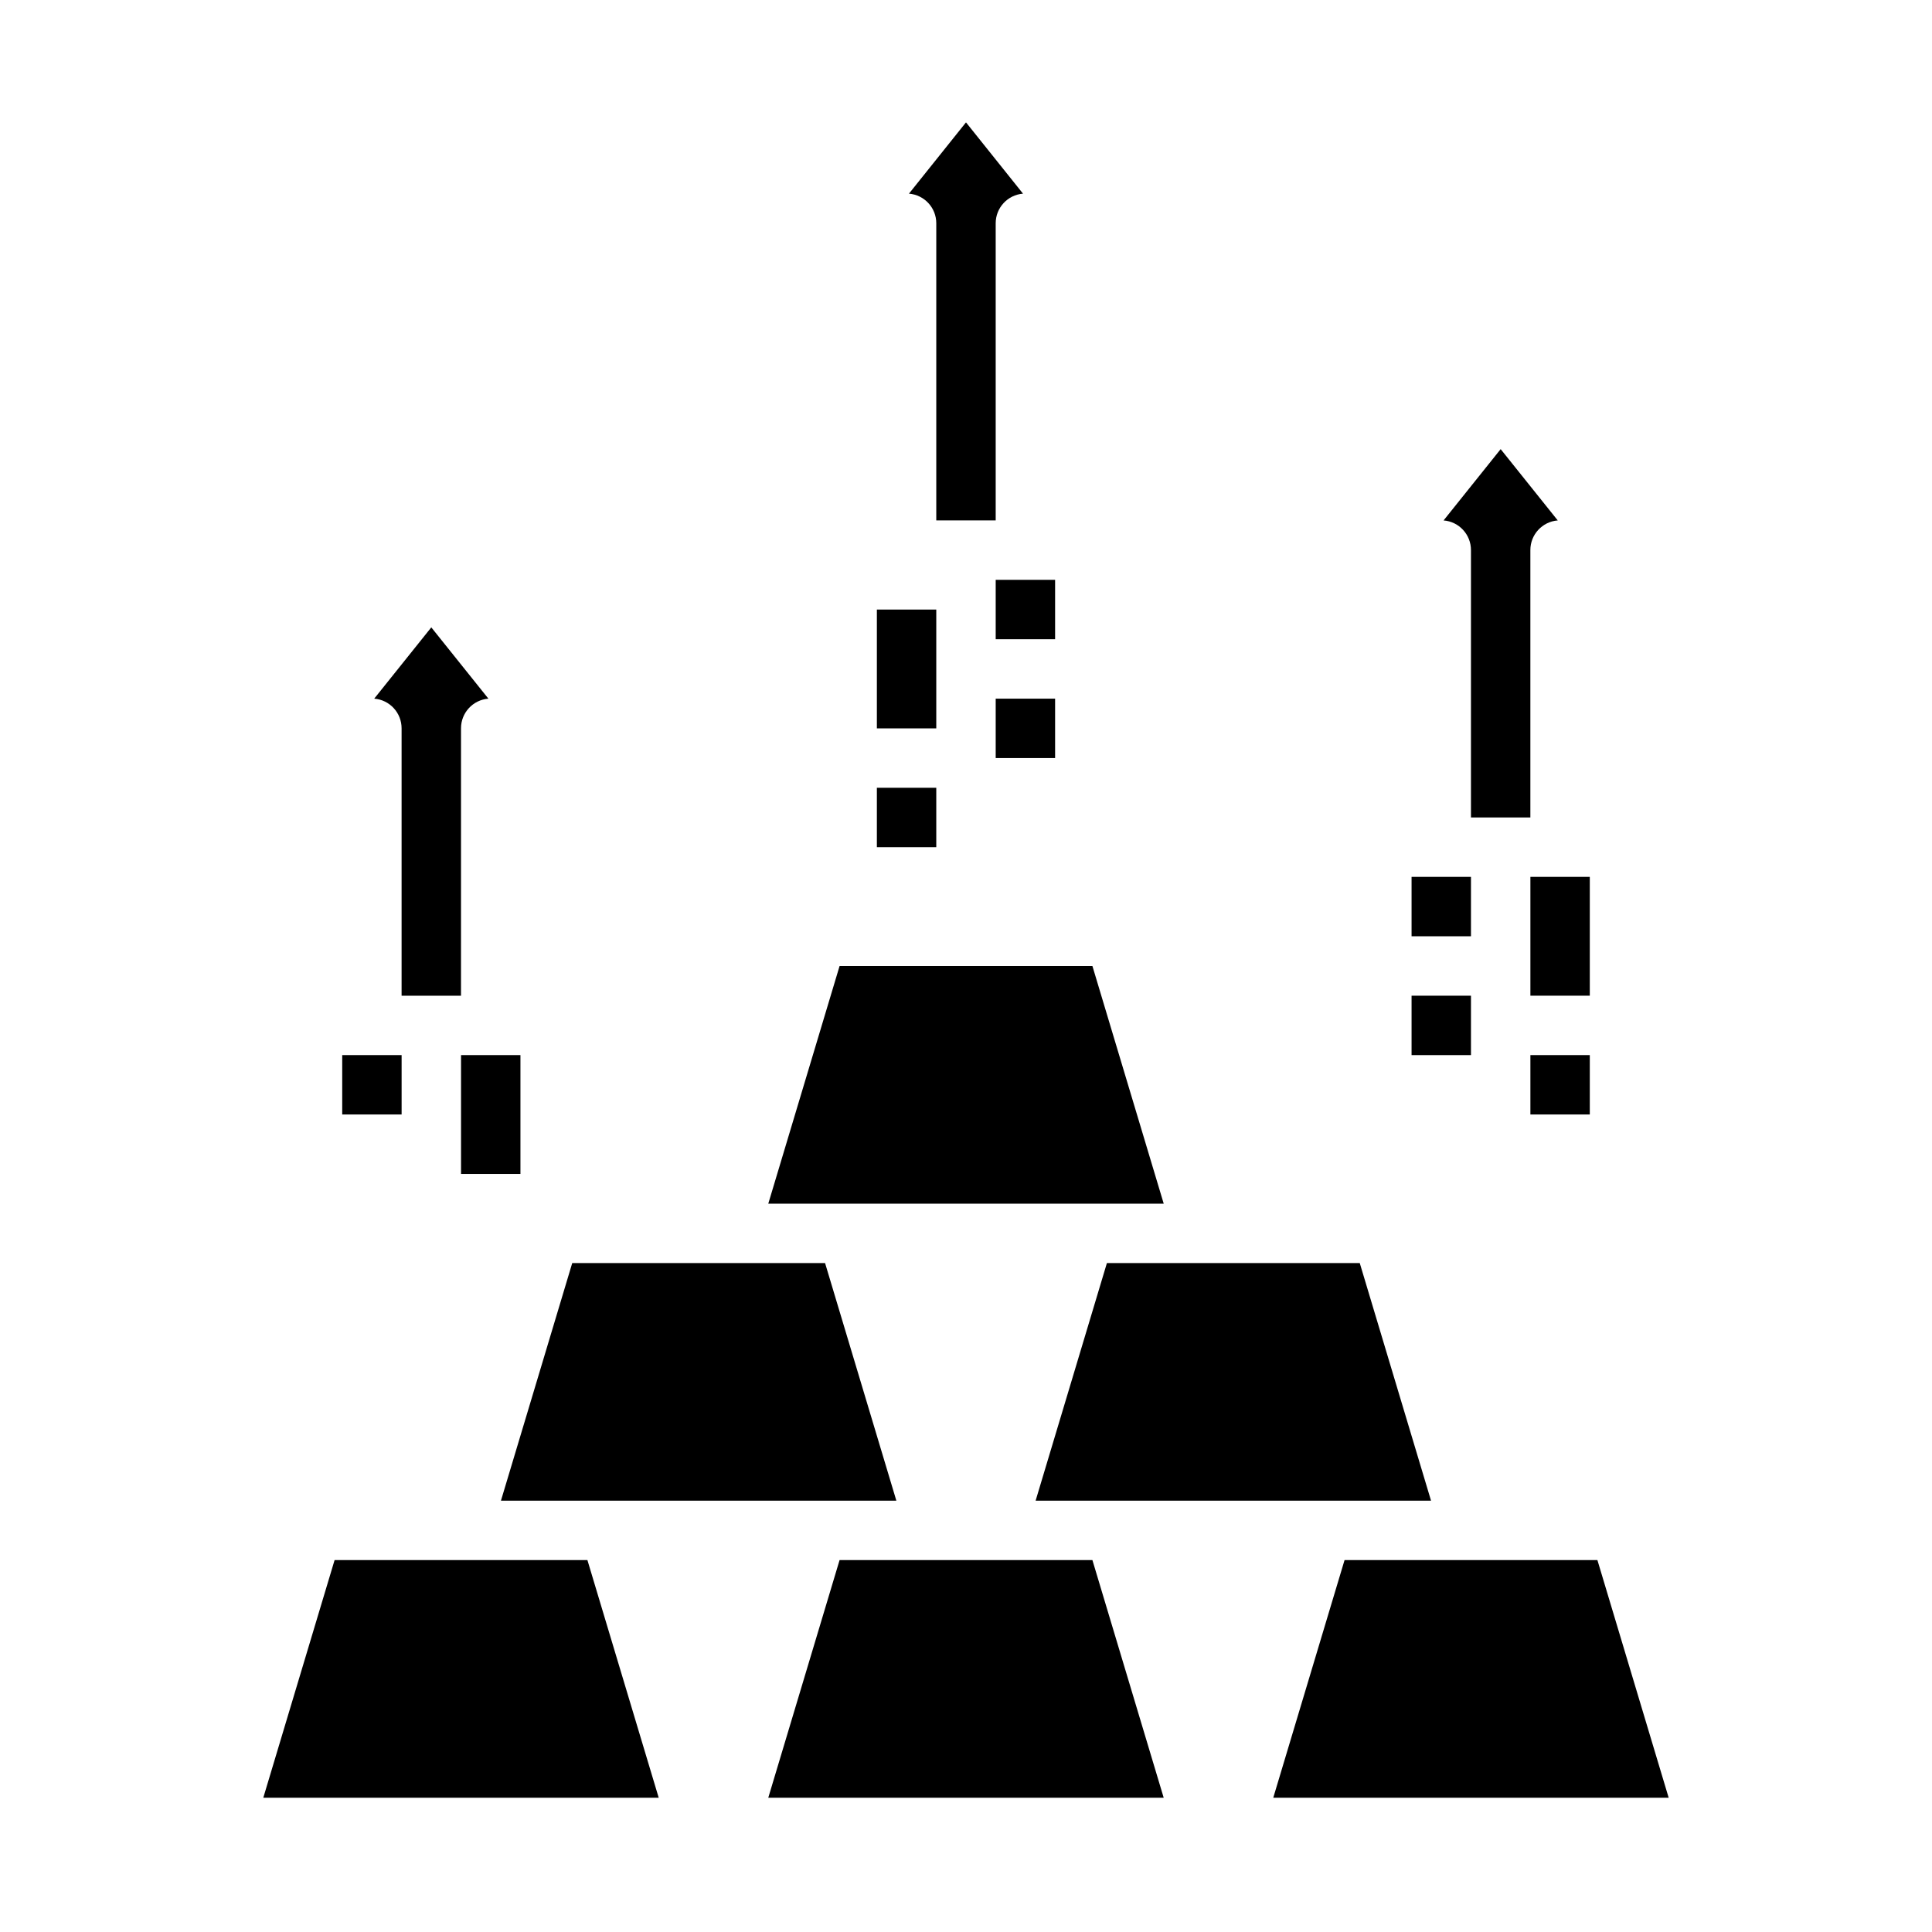
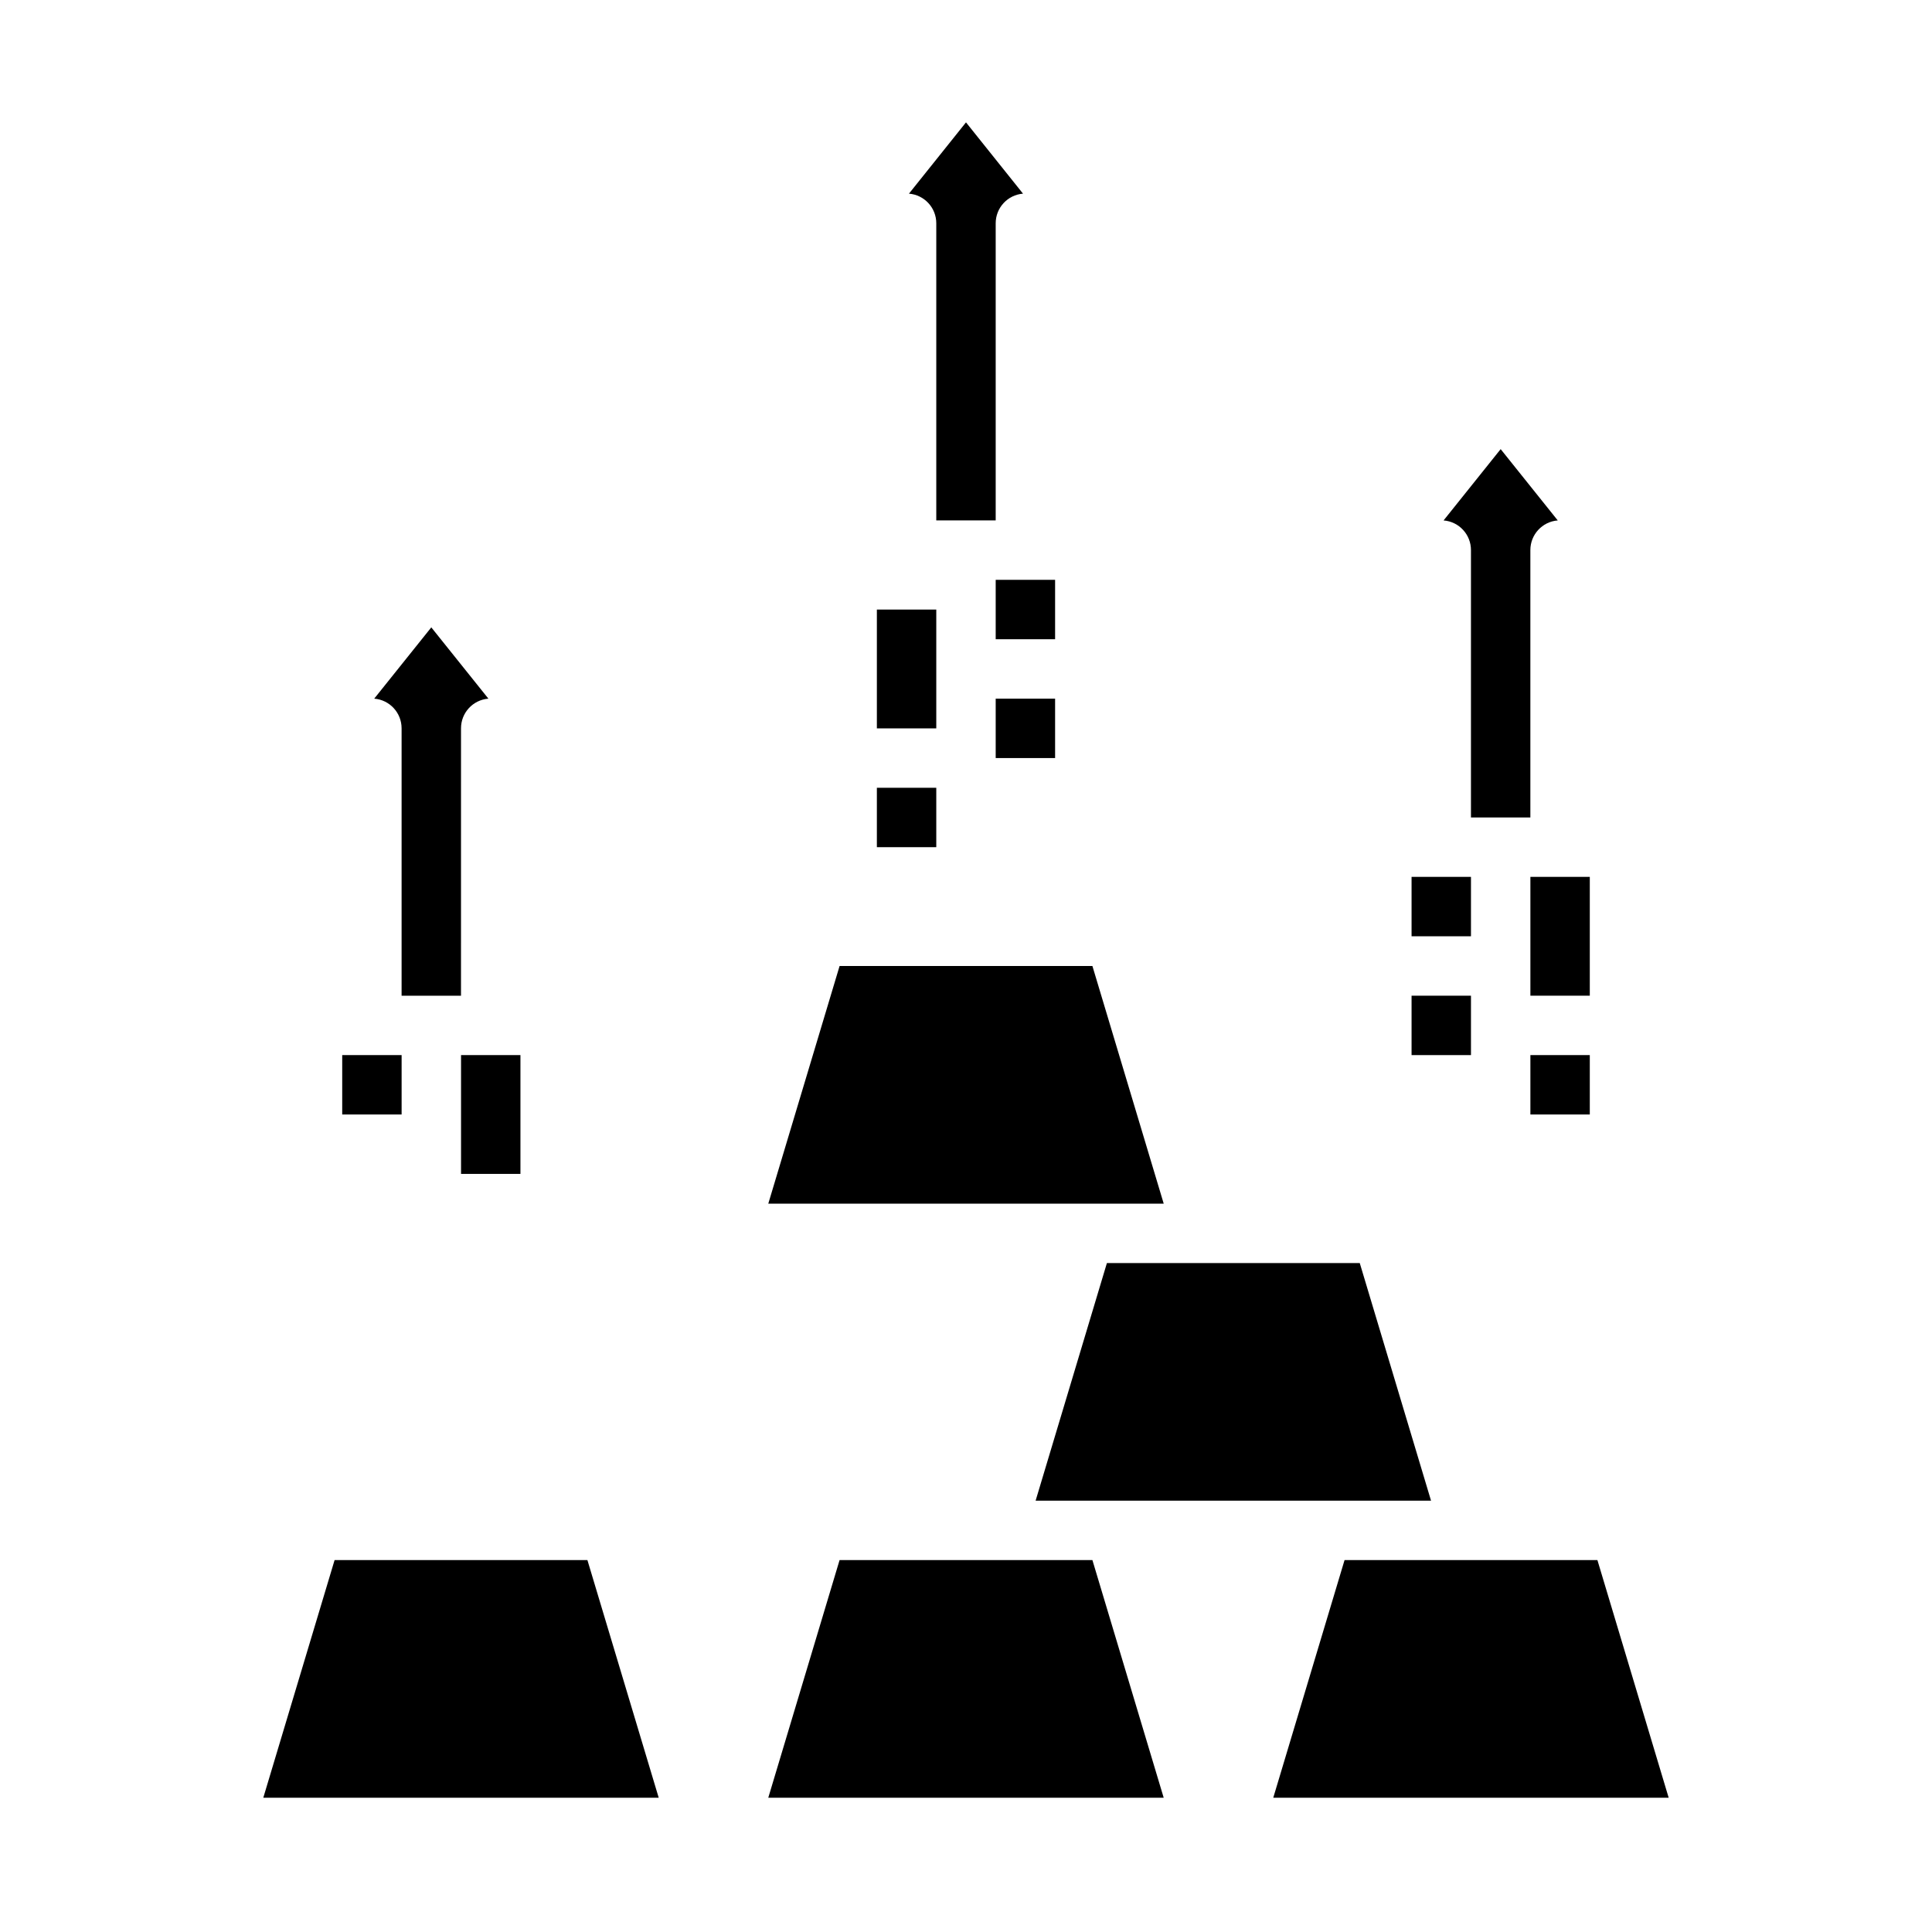
<svg xmlns="http://www.w3.org/2000/svg" fill="#000000" width="800px" height="800px" version="1.1" viewBox="144 144 512 512">
  <g>
    <path d="m366.5 400-18.895 62.977h104.79l-18.895-62.977z" />
-     <path d="m295.65 478.72-18.895 62.977h104.79l-18.895-62.977z" />
    <path d="m494.46 541.7h28.781l-18.891-62.977h-67.008l-18.895 62.977z" />
    <path d="m567.33 557.44h-67.008l-18.895 62.977h104.79z" />
    <path d="m232.67 557.44-18.895 62.977h104.79l-18.895-62.977z" />
    <path d="m433.5 557.44h-67.004l-18.895 62.977h104.79z" />
    <path d="m273.43 329.15-15.133-18.891-15.129 18.891c4.106 0.324 7.269 3.754 7.258 7.875v70.848h15.742l0.004-70.848c-0.016-4.121 3.148-7.551 7.258-7.875z" />
    <path d="m234.69 423.61h15.742v15.742h-15.742z" />
    <path d="m266.18 423.61h15.742v31.488h-15.742z" />
    <path d="m415.11 195.32c-4.102 0.332-7.258 3.762-7.242 7.875v78.719h-15.746v-78.719c0.016-4.113-3.141-7.543-7.242-7.875l15.117-18.891z" />
-     <path d="m407.87 297.66h15.742v15.742h-15.742z" />
+     <path d="m407.87 297.66h15.742v15.742h-15.742" />
    <path d="m407.87 329.15h15.742v15.742h-15.742z" />
    <path d="m376.38 305.54h15.742v31.488h-15.742z" />
    <path d="m556.82 281.92-15.129-18.895-15.129 18.895c4.106 0.32 7.269 3.754 7.258 7.871v70.848h15.742v-70.848c-0.012-4.117 3.152-7.551 7.258-7.871z" />
    <path d="m518.08 376.38h15.742v15.742h-15.742z" />
    <path d="m518.08 407.87h15.742v15.742h-15.742z" />
    <path d="m549.57 423.61h15.742v15.742h-15.742z" />
    <path d="m549.57 376.38h15.742v31.488h-15.742z" />
    <path d="m376.38 352.77h15.742v15.742h-15.742z" />
  </g>
</svg>